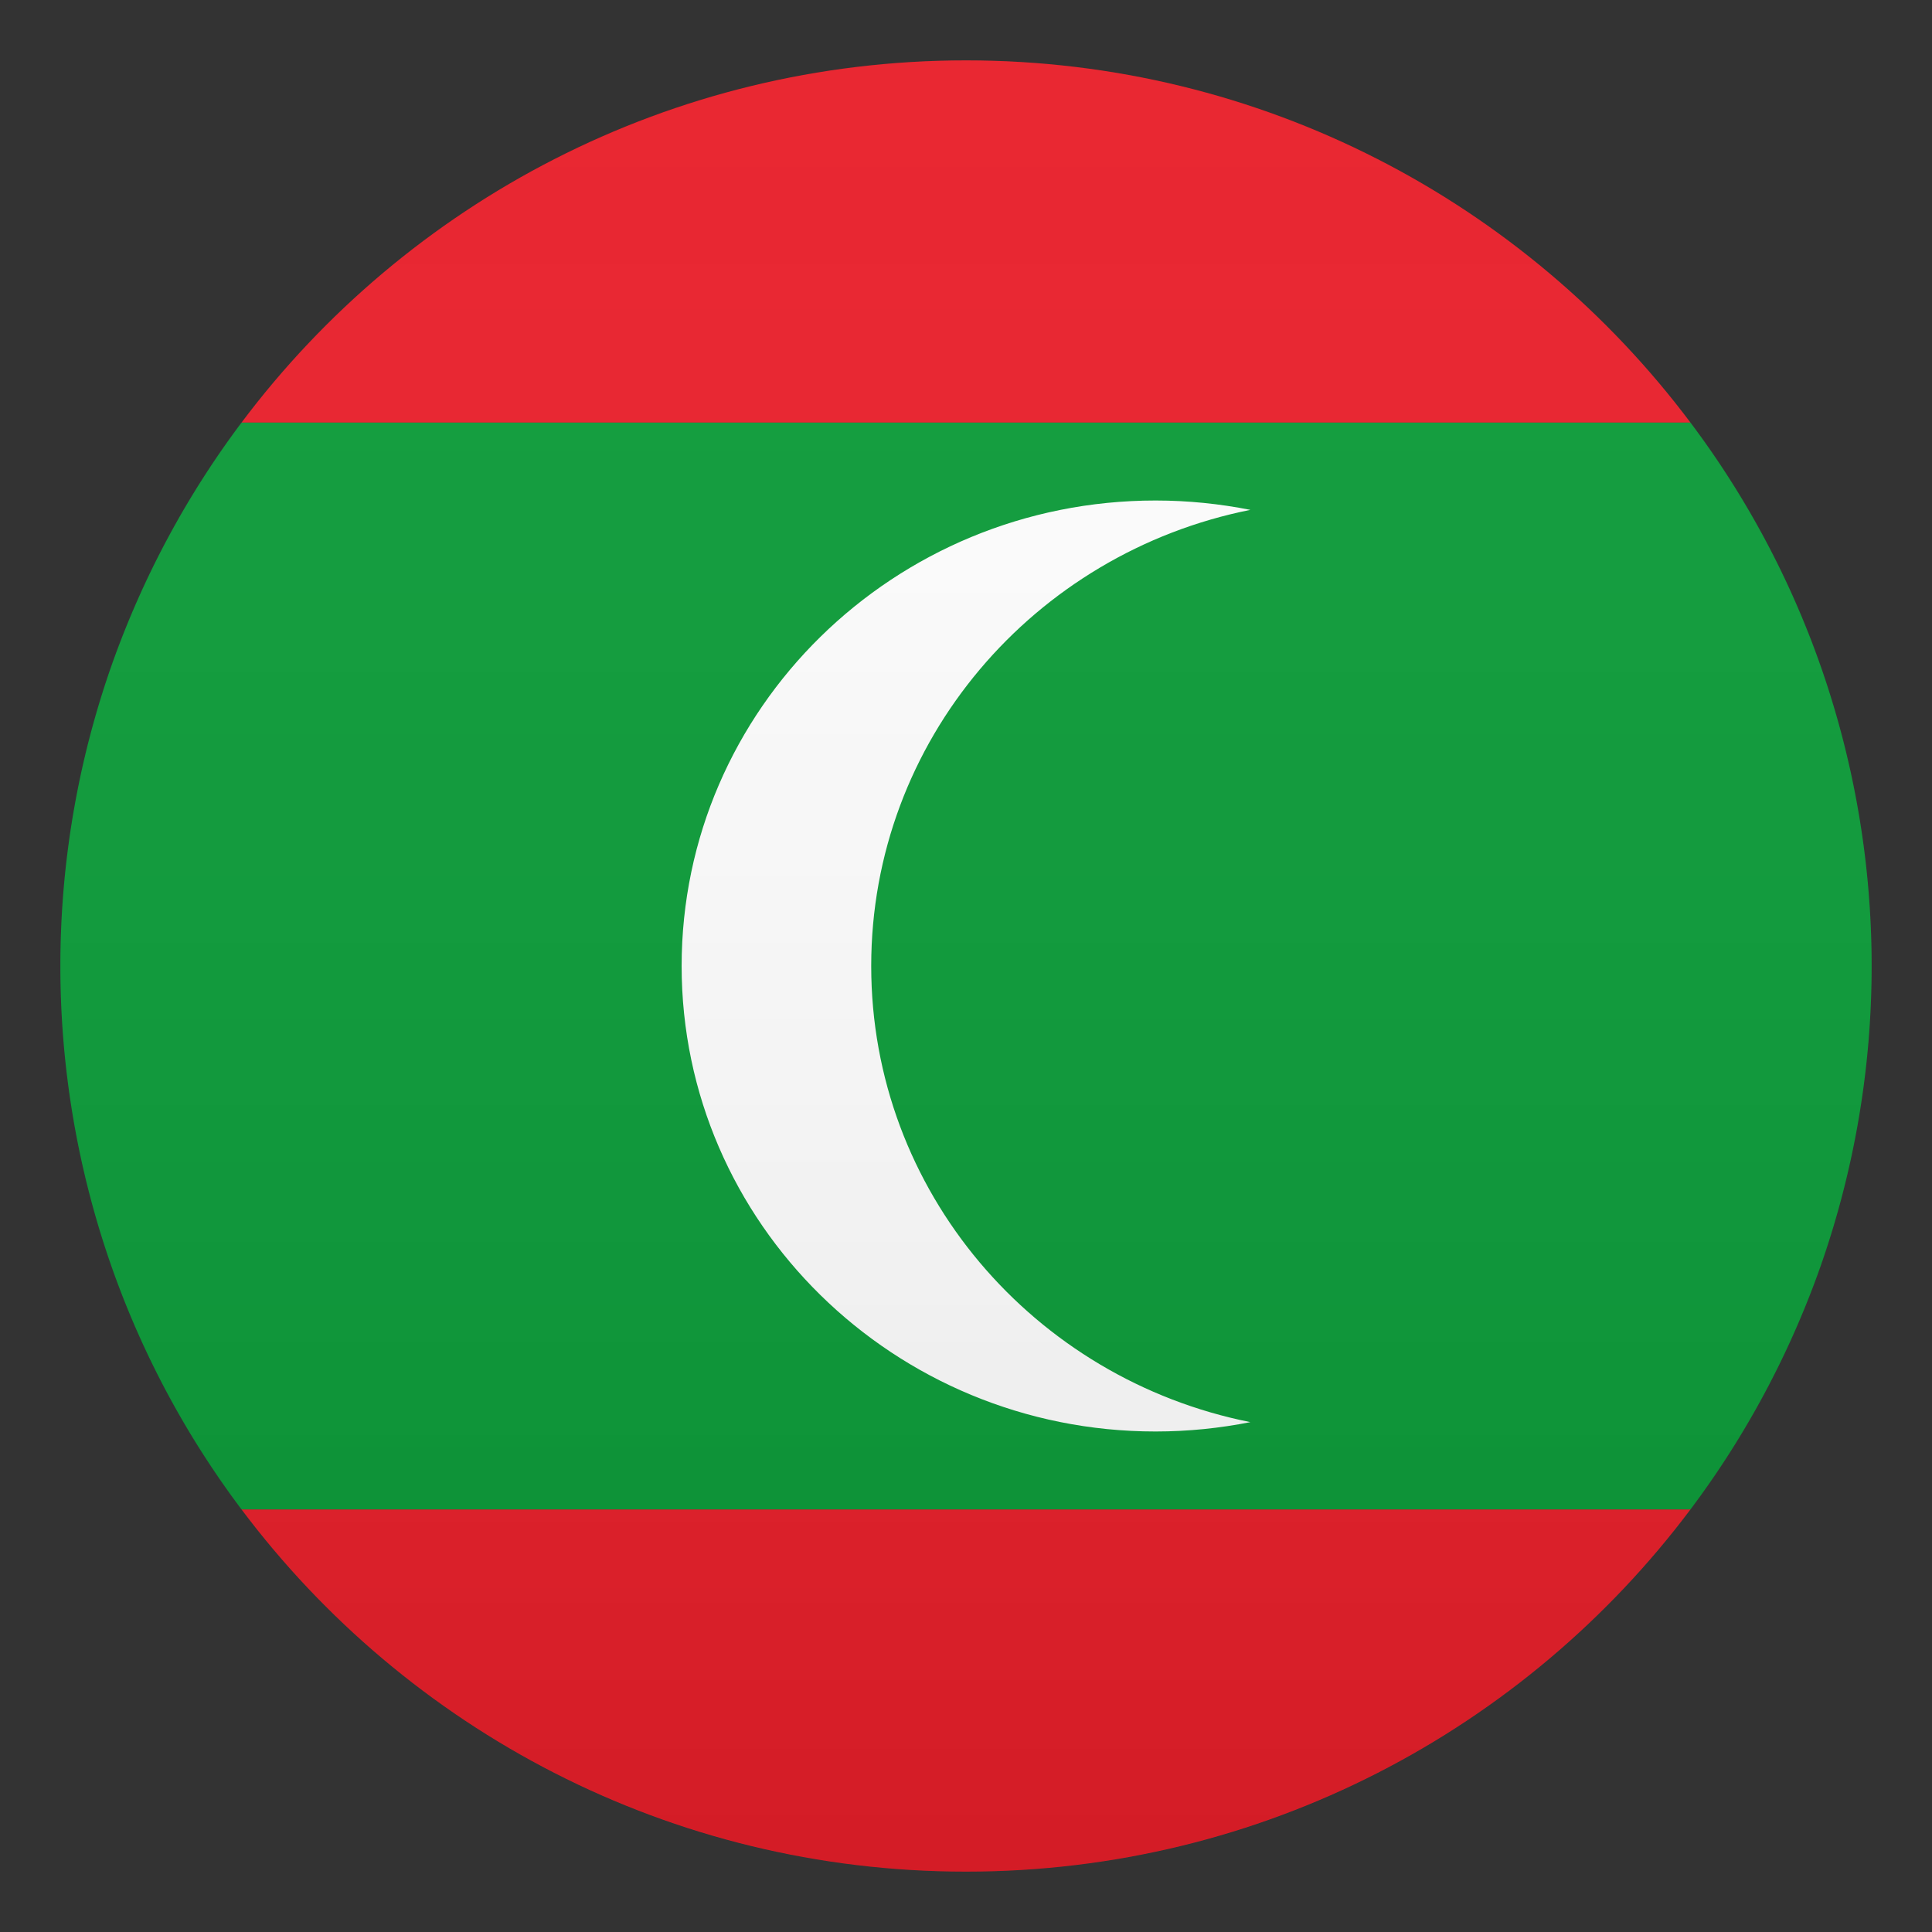
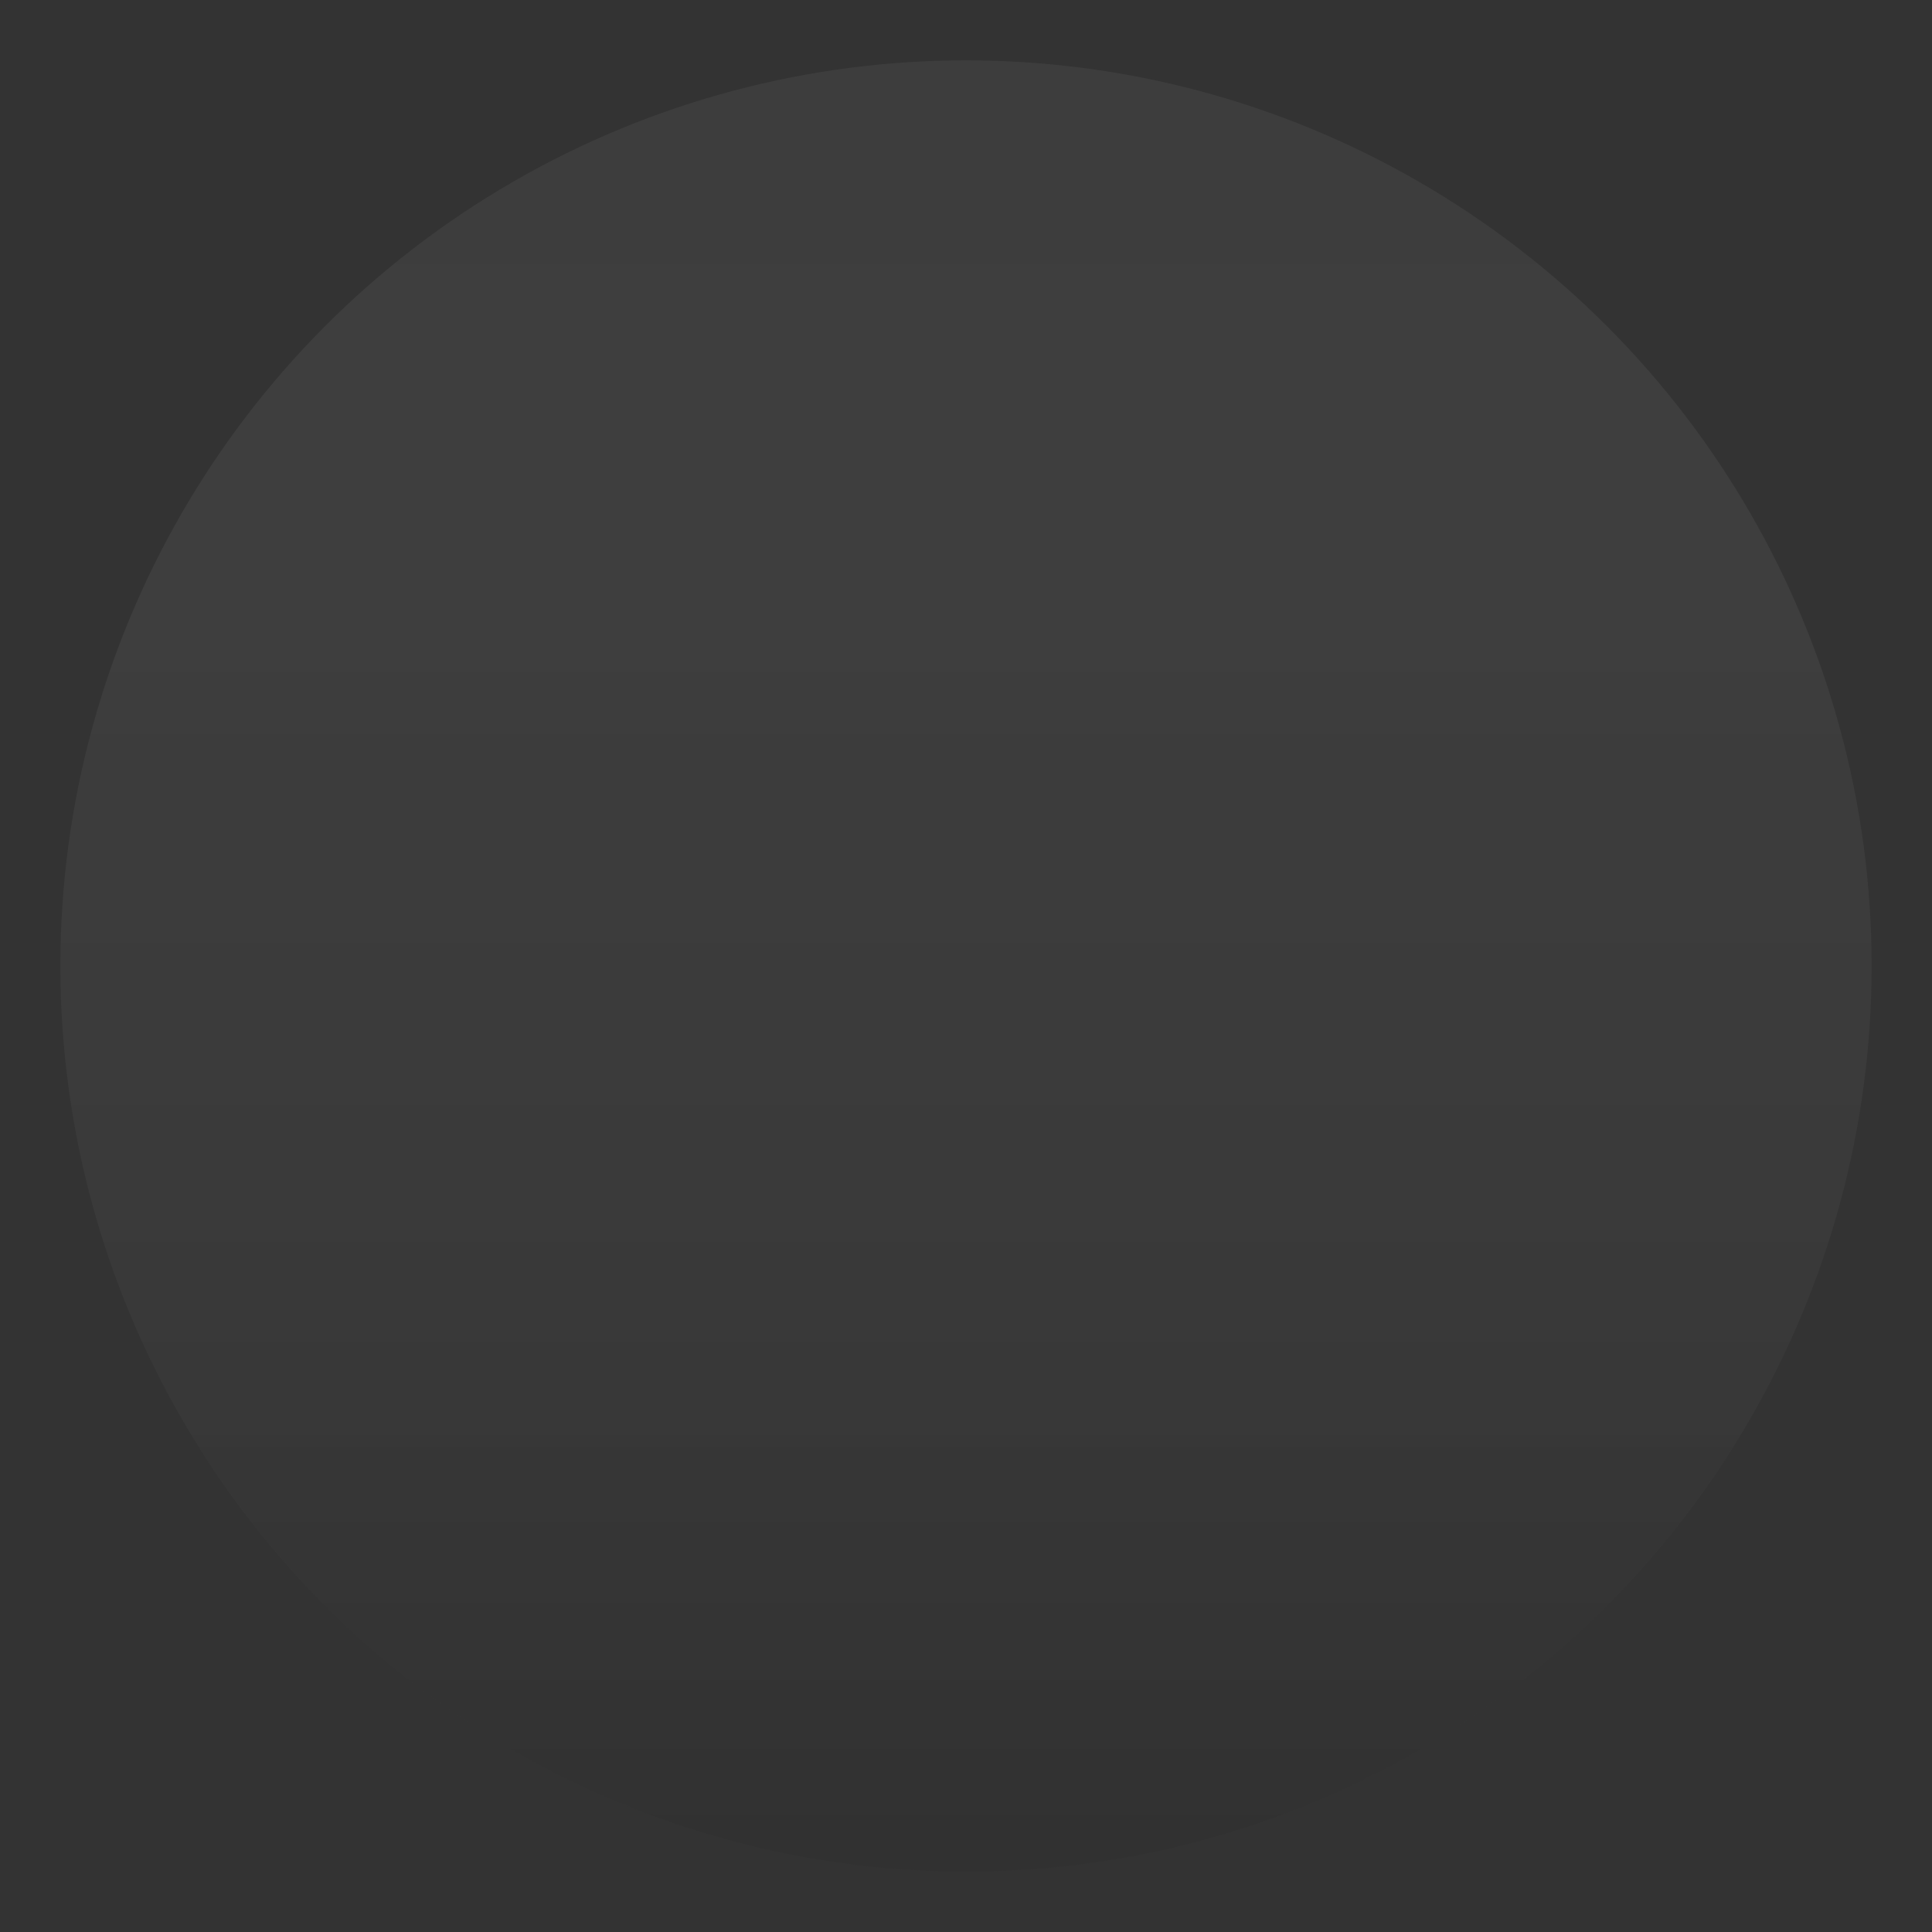
<svg xmlns="http://www.w3.org/2000/svg" xml:space="preserve" style="enable-background:new 0 0 64 64" viewBox="0 0 64 64">
  <rect x="0" y="0" width="64" height="64" fill="#333333" stroke="none" />
-   <path d="M32 2C22.19 2 13.47 6.71 8 14h48C50.53 6.71 41.81 2 32 2zm0 60c9.81 0 18.53-4.71 24-12H8c5.47 7.29 14.19 12 24 12z" style="fill:#e81c27" />
-   <path d="M60.29 22A29.78 29.78 0 0 0 56 14H8c-1.81 2.41-3.26 5.1-4.29 8a30.086 30.086 0 0 0 0 20A29.78 29.78 0 0 0 8 50h48c1.81-2.41 3.26-5.1 4.29-8a30.086 30.086 0 0 0 0-20z" style="fill:#079935" />
-   <path d="M41.42 47.11C34.25 45.68 28.86 39.46 28.86 32c0-7.46 5.39-13.68 12.56-15.11-1.01-.2-2.06-.31-3.14-.31-8.67 0-15.7 6.9-15.7 15.42 0 8.51 7.03 15.42 15.7 15.42 1.08 0 2.13-.11 3.14-.31z" style="fill:#fcfcfc" />
  <linearGradient id="a" x1="32" x2="32" y1="62" y2="2" gradientUnits="userSpaceOnUse">
    <stop offset="0" style="stop-color:#1a1a1a" />
    <stop offset=".102" style="stop-color:#393939;stop-opacity:.949" />
    <stop offset=".347" style="stop-color:#7f7f7f;stop-opacity:.826" />
    <stop offset=".569" style="stop-color:#b6b6b6;stop-opacity:.716" />
    <stop offset=".758" style="stop-color:#dedede;stop-opacity:.621" />
    <stop offset=".908" style="stop-color:#f6f6f6;stop-opacity:.546" />
    <stop offset="1" style="stop-color:#fff;stop-opacity:.5" />
  </linearGradient>
  <circle cx="32" cy="32" r="30" style="opacity:.1;fill:url(#a)" />
</svg>